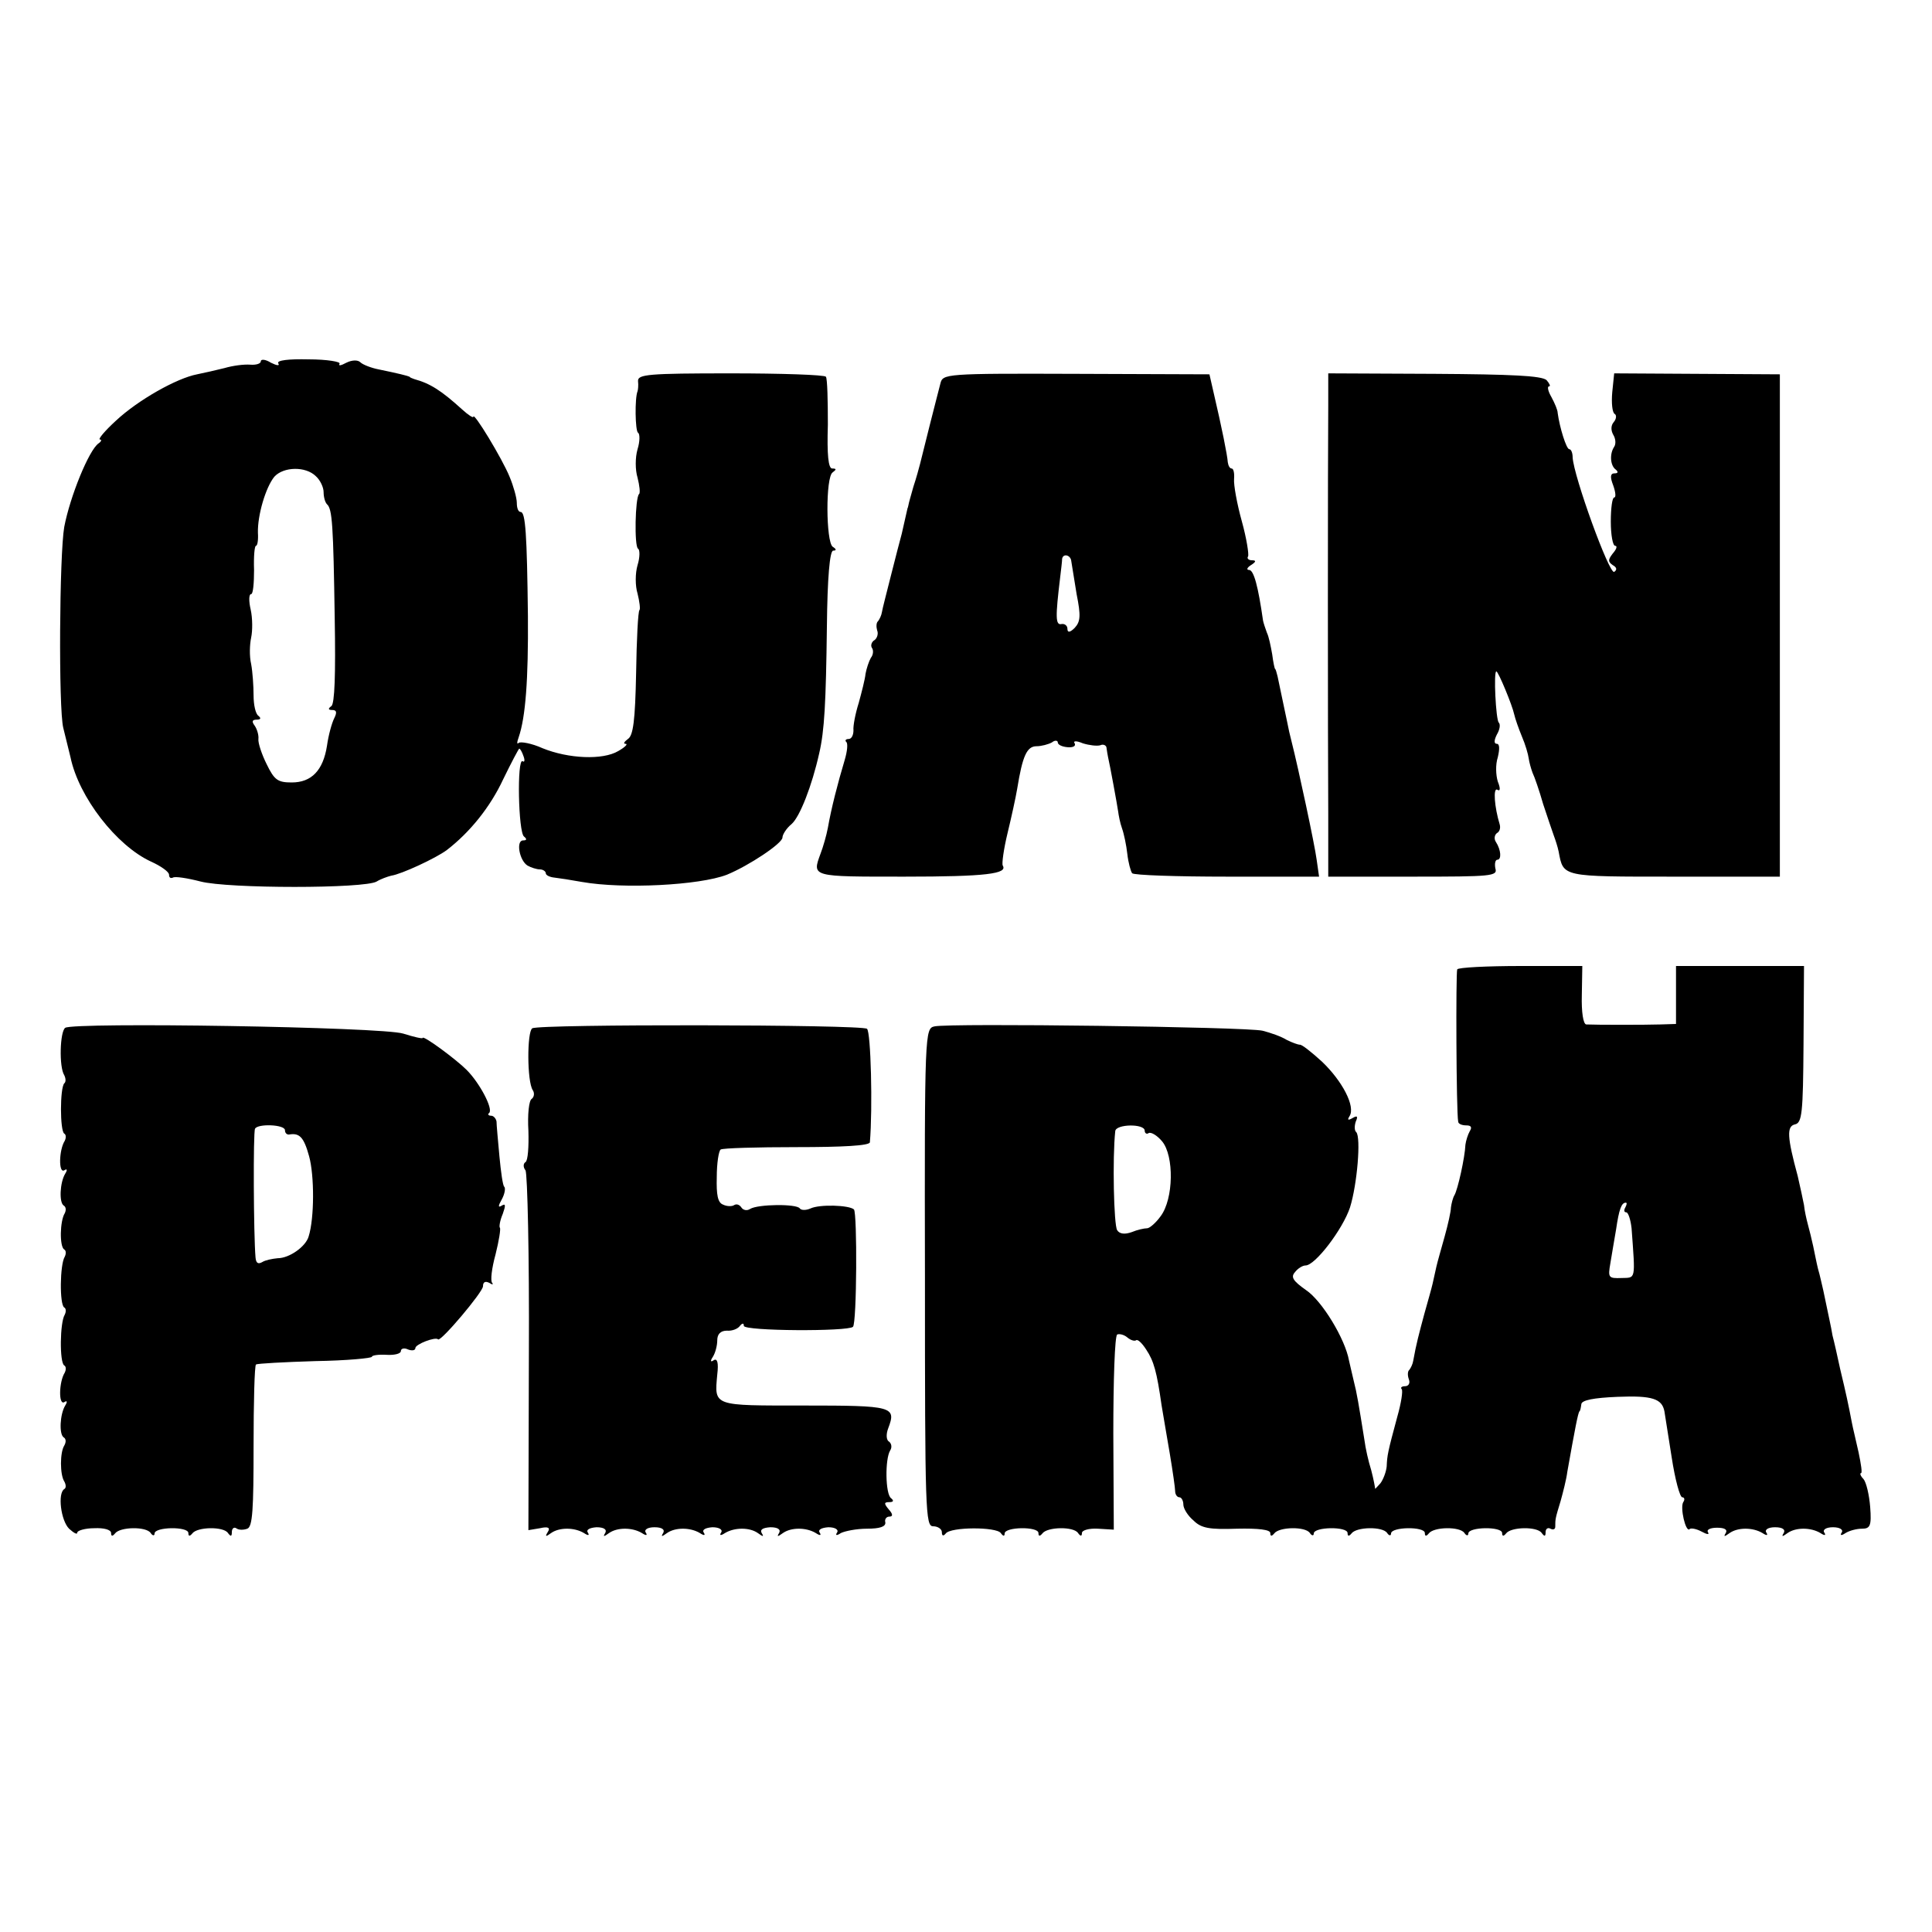
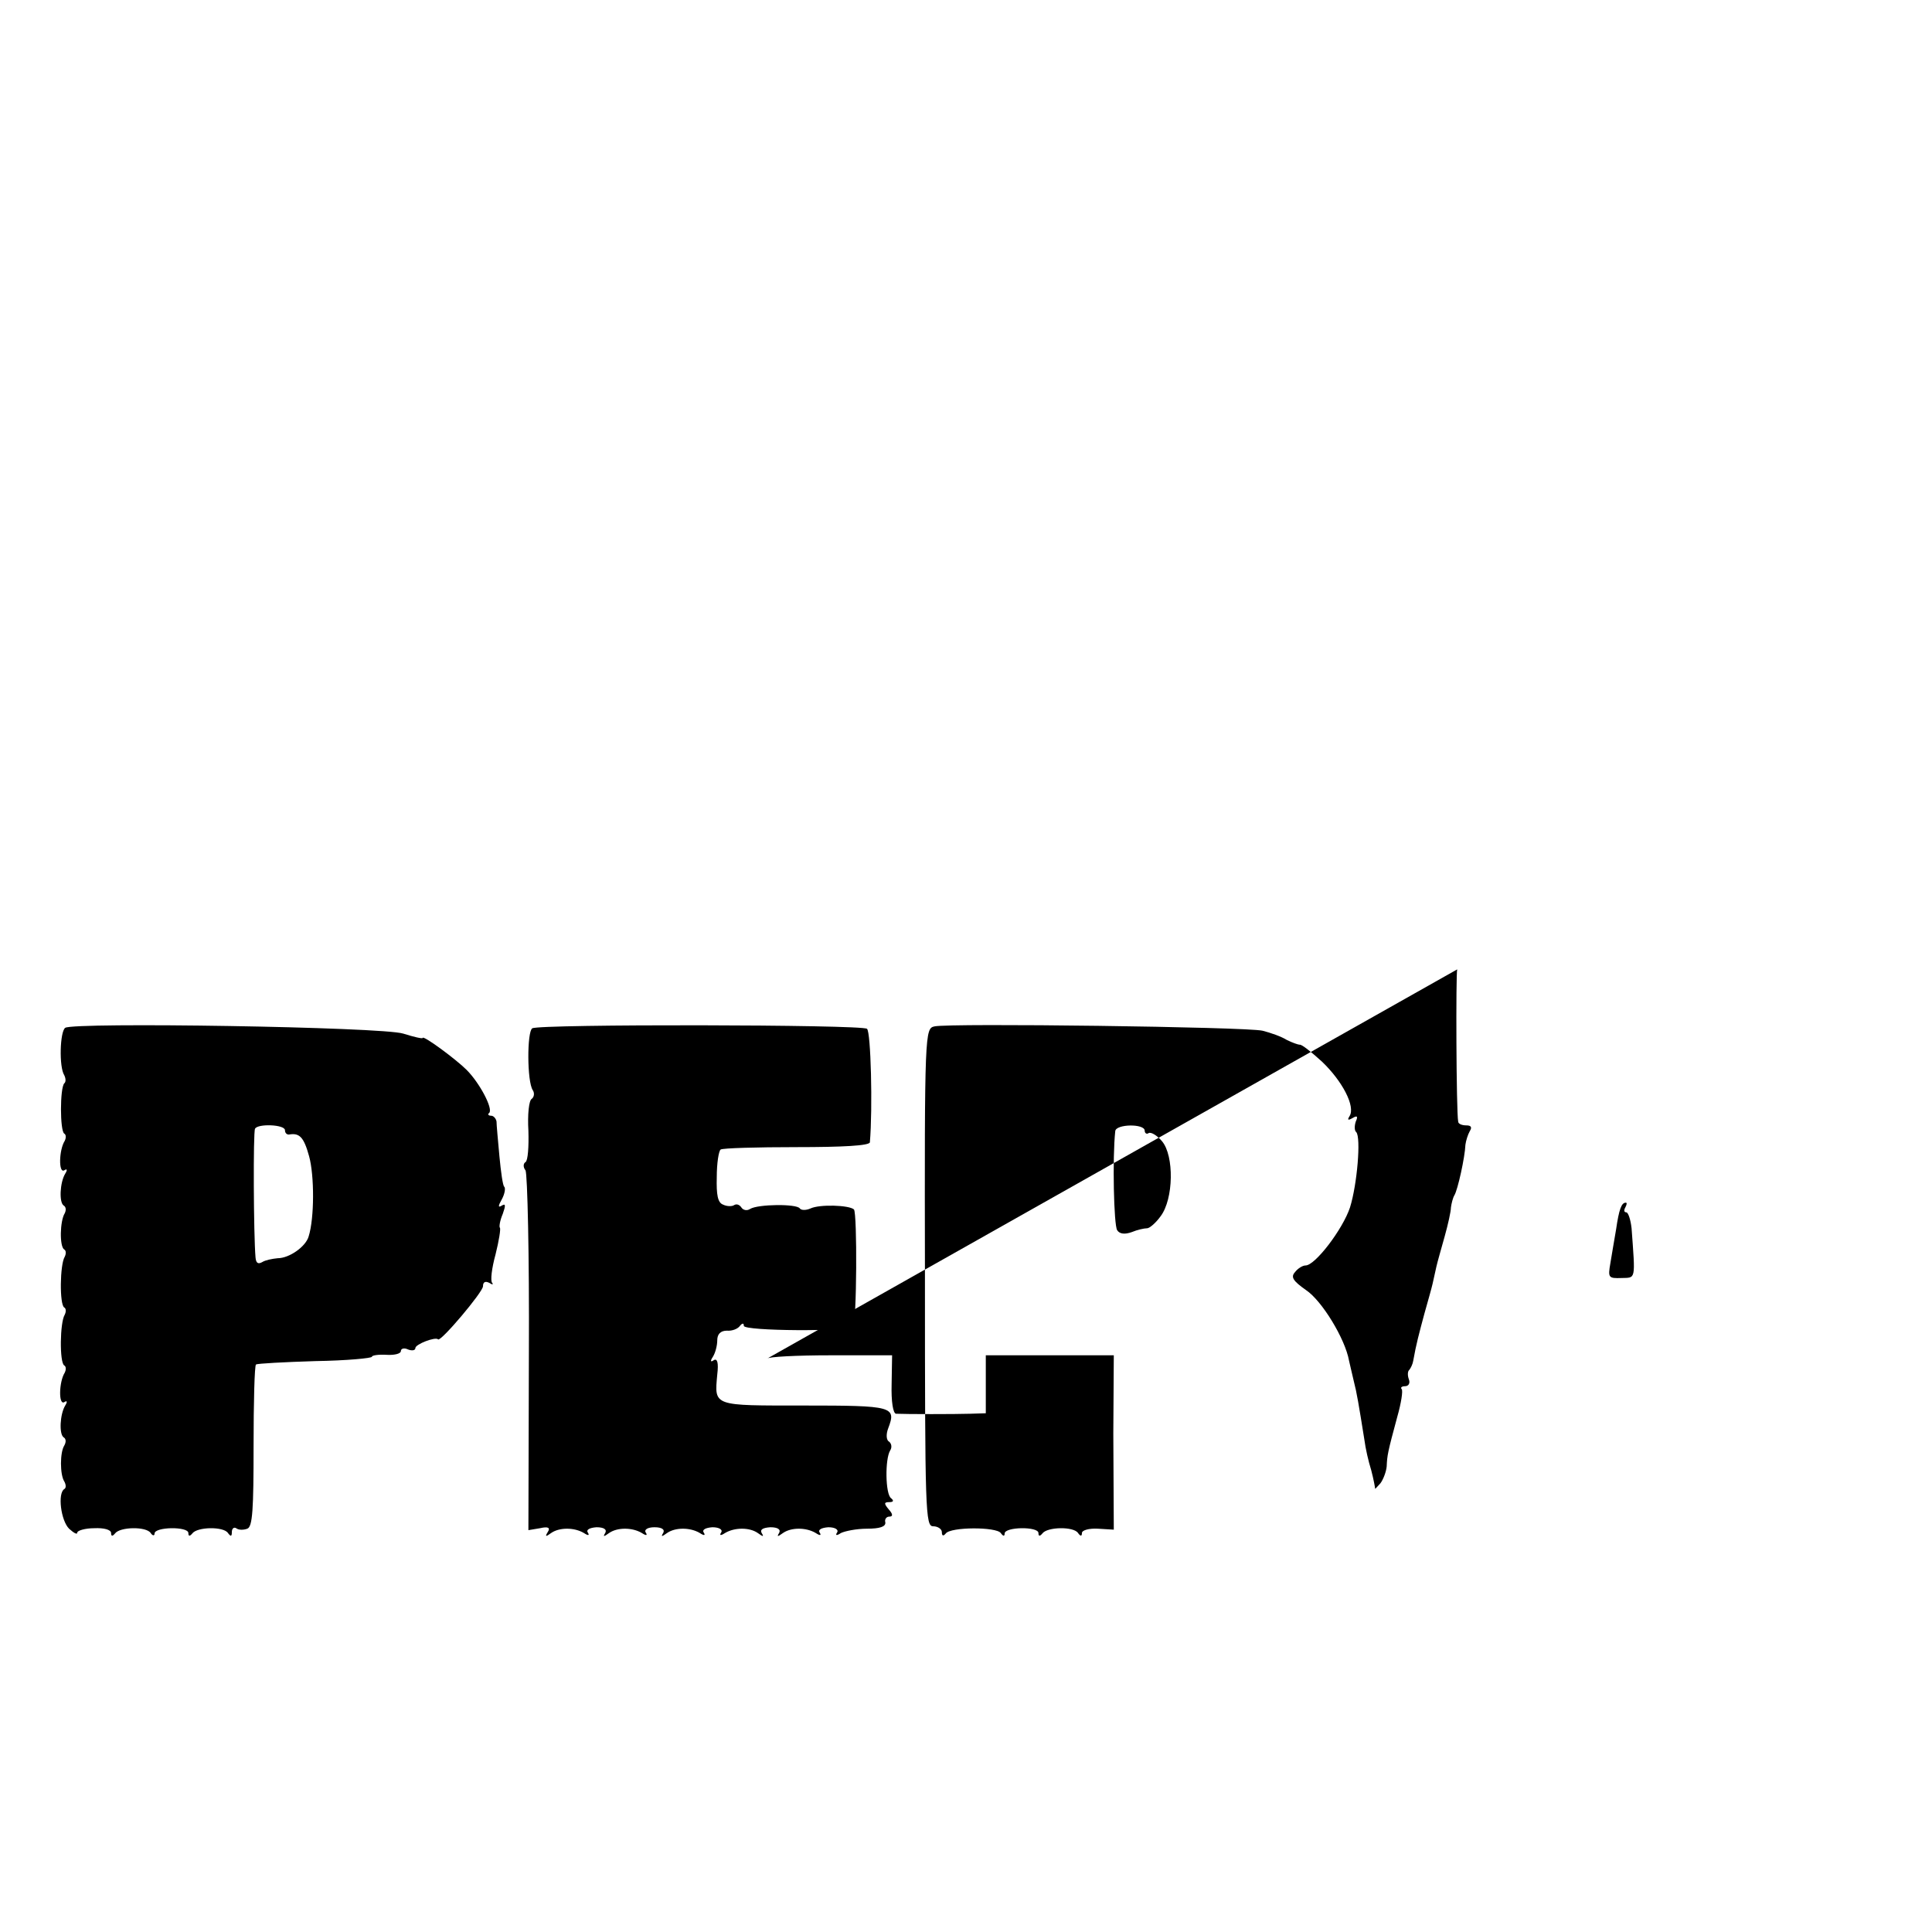
<svg xmlns="http://www.w3.org/2000/svg" version="1.0" width="400pt" height="400pt" viewBox="0 0 400 400" preserveAspectRatio="xMidYMid meet">
  <g transform="translate(0,400) scale(0.1,-0.1)" fill="#000000" stroke="none">
-     <path d="M540 3252 c0 -5 -10 -8 -22 -7 -13 1 -36 -2 -53 -7 -16 -4 -42 -10 -57 -13 -42 -8 -122 -53 -168 -96 -23 -21 -38 -39 -33 -39 4 0 3 -4 -3 -8 -20 -14 -59 -110 -71 -173 -10 -57 -12 -376 -2 -416 5 -21 12 -49 15 -61 17 -82 95 -183 167 -216 20 -9 37 -21 37 -27 0 -6 3 -8 8 -6 4 3 30 -1 57 -8 57 -15 341 -15 365 0 8 5 22 10 30 12 21 3 92 36 115 53 48 37 90 89 117 147 17 35 32 63 33 63 2 0 6 -7 9 -16 3 -8 2 -13 -2 -10 -12 7 -9 -148 3 -156 6 -5 6 -8 -2 -8 -15 0 -8 -41 9 -52 7 -4 19 -8 26 -8 6 0 12 -4 12 -8 0 -4 8 -8 18 -9 9 -1 35 -5 57 -9 85 -15 243 -7 300 15 46 19 115 65 115 77 0 6 8 19 19 28 17 15 42 79 57 146 11 47 14 105 16 263 1 101 6 157 13 157 7 0 7 3 -1 8 -14 10 -15 145 0 154 8 6 8 8 -1 8 -8 0 -11 28 -9 91 0 50 -1 94 -4 99 -3 4 -92 7 -198 7 -169 0 -192 -2 -191 -16 1 -9 0 -18 -1 -21 -6 -14 -5 -82 1 -86 4 -2 4 -18 -1 -34 -5 -17 -5 -43 0 -59 4 -16 6 -32 3 -34 -8 -8 -10 -108 -2 -113 4 -2 4 -18 -1 -34 -5 -17 -5 -43 0 -59 4 -16 6 -32 4 -34 -3 -2 -6 -62 -7 -131 -2 -98 -6 -129 -17 -136 -8 -6 -10 -10 -5 -10 6 0 -1 -7 -15 -15 -32 -19 -103 -16 -157 6 -22 10 -45 14 -49 11 -4 -4 -4 1 0 12 14 41 20 118 19 251 -2 169 -5 215 -15 215 -5 0 -8 8 -8 19 0 10 -7 35 -15 54 -15 37 -75 136 -75 124 0 -3 -11 4 -24 16 -42 38 -65 53 -98 62 -5 2 -9 3 -10 5 -4 2 -24 7 -63 15 -16 3 -34 10 -39 15 -5 5 -17 5 -29 -1 -11 -6 -17 -7 -14 -2 3 4 -26 9 -64 9 -42 1 -66 -2 -63 -8 4 -6 -3 -5 -15 1 -11 7 -21 8 -21 3z m114 -238 c9 -8 16 -23 16 -33 0 -10 3 -21 7 -25 11 -10 13 -42 16 -236 2 -116 0 -177 -7 -182 -7 -5 -7 -8 2 -8 9 0 10 -5 4 -17 -5 -10 -12 -35 -15 -57 -8 -51 -32 -76 -73 -76 -29 0 -36 5 -52 38 -10 20 -18 44 -17 52 1 8 -3 21 -8 28 -6 8 -5 12 4 12 9 0 10 3 4 8 -6 4 -10 23 -10 42 0 19 -2 49 -5 65 -4 17 -3 41 0 55 3 14 3 40 -1 58 -4 17 -4 32 1 32 4 0 6 23 6 50 -1 28 1 50 4 50 3 0 5 12 4 27 -1 36 16 94 34 116 19 21 65 22 86 1z" />
-     <path d="M1947 3206 c-3 -12 -13 -50 -22 -86 -9 -36 -18 -72 -20 -80 -2 -8 -8 -30 -14 -48 -5 -18 -10 -35 -10 -37 -1 -3 -1 -6 -2 -7 -1 -4 -7 -31 -12 -53 -3 -11 -13 -49 -22 -85 -9 -36 -18 -70 -19 -77 -1 -7 -5 -15 -8 -19 -4 -3 -4 -12 -2 -19 3 -7 0 -16 -5 -20 -6 -3 -9 -11 -6 -16 4 -5 3 -15 -2 -21 -4 -7 -9 -22 -11 -33 -1 -11 -8 -38 -14 -60 -7 -22 -12 -48 -11 -57 0 -10 -4 -18 -10 -18 -6 0 -8 -3 -5 -6 4 -3 2 -20 -3 -37 -15 -50 -28 -101 -35 -141 -3 -16 -10 -40 -15 -53 -18 -49 -20 -48 174 -48 169 0 214 6 203 23 -2 4 2 34 10 67 8 33 17 74 20 92 11 68 20 88 40 88 10 0 25 4 32 8 6 5 12 4 12 0 0 -5 9 -9 20 -10 11 -1 18 2 15 8 -4 5 3 6 17 0 13 -4 29 -6 36 -4 6 3 13 0 13 -6 1 -6 2 -14 3 -18 4 -17 19 -99 21 -113 1 -8 4 -24 8 -35 4 -11 9 -35 11 -53 2 -18 7 -36 10 -40 4 -4 93 -7 197 -7 l190 0 -5 35 c-4 31 -38 190 -52 245 -3 11 -7 29 -9 40 -4 18 -11 53 -20 95 -2 8 -4 15 -5 15 -1 0 -4 14 -6 30 -3 17 -7 37 -11 45 -3 8 -7 20 -8 25 -10 70 -19 105 -29 105 -6 0 -4 5 4 10 11 7 11 10 2 10 -7 0 -11 4 -8 8 2 4 -3 37 -13 73 -10 36 -17 75 -16 87 1 12 -1 22 -5 22 -4 0 -7 6 -8 13 -1 15 -12 70 -30 147 l-8 35 -276 1 c-272 1 -276 0 -281 -20z m271 -368 c1 -7 6 -38 11 -68 9 -45 8 -57 -4 -70 -10 -10 -15 -10 -15 -2 0 7 -6 11 -12 10 -13 -3 -13 14 -3 97 2 17 4 33 4 38 2 12 18 8 19 -5z" />
-     <path d="M2750 3161 c-1 -100 -1 -699 0 -846 l0 -130 176 0 c162 0 175 1 170 17 -2 10 0 18 4 18 9 0 8 20 -3 37 -4 6 -3 14 2 18 6 3 8 11 6 18 -11 36 -14 77 -5 72 6 -4 7 2 1 17 -4 13 -5 35 0 50 4 17 4 28 -2 28 -6 0 -6 7 0 19 6 10 8 21 4 25 -6 6 -11 106 -5 106 4 0 33 -70 37 -89 2 -9 9 -29 16 -46 7 -16 13 -37 14 -45 1 -8 5 -22 8 -30 4 -8 14 -37 22 -65 9 -27 19 -57 22 -65 3 -8 8 -23 10 -33 10 -53 5 -52 240 -52 l218 0 0 520 0 520 -172 1 -171 1 -4 -39 c-2 -22 0 -42 5 -45 4 -2 4 -10 -2 -17 -6 -7 -6 -17 -1 -26 5 -8 6 -19 2 -25 -10 -15 -8 -39 3 -47 6 -5 5 -8 -2 -8 -9 0 -10 -7 -3 -25 5 -14 6 -25 2 -25 -4 0 -7 -22 -7 -50 0 -27 4 -50 9 -50 5 0 3 -7 -5 -16 -10 -13 -10 -17 0 -24 9 -5 9 -10 3 -14 -10 -6 -84 198 -86 237 0 9 -3 17 -7 17 -6 0 -20 45 -24 75 0 6 -6 20 -13 33 -7 12 -9 22 -5 22 4 0 1 6 -5 13 -10 9 -71 12 -232 13 l-220 1 0 -66z" />
-     <path d="M3017 1993 c-3 -7 -2 -295 2 -315 0 -5 8 -8 17 -8 10 0 12 -4 7 -12 -4 -7 -8 -20 -9 -28 -1 -26 -16 -94 -23 -105 -3 -5 -6 -17 -7 -25 0 -8 -6 -35 -13 -60 -7 -25 -15 -53 -17 -62 -2 -10 -6 -26 -8 -36 -2 -9 -10 -37 -17 -62 -11 -41 -17 -63 -23 -97 -1 -7 -5 -15 -8 -19 -4 -3 -4 -12 -1 -20 3 -8 -1 -14 -8 -14 -7 0 -10 -3 -7 -6 3 -3 -1 -29 -9 -57 -20 -74 -21 -80 -22 -103 -1 -11 -7 -27 -13 -35 -7 -8 -12 -13 -11 -11 0 2 -3 19 -8 38 -6 19 -12 46 -14 62 -12 75 -16 99 -22 122 -3 14 -8 33 -10 43 -8 45 -56 124 -89 146 -27 19 -32 27 -23 37 6 8 16 14 22 14 20 0 77 75 92 120 15 48 23 145 13 156 -4 3 -4 13 -1 22 5 11 3 13 -7 7 -9 -5 -11 -4 -6 4 13 20 -15 73 -57 113 -22 20 -42 36 -46 35 -3 0 -15 4 -27 10 -11 7 -34 15 -50 19 -33 8 -648 16 -679 9 -20 -4 -21 -10 -20 -520 0 -486 1 -515 17 -515 10 0 18 -6 18 -12 0 -8 3 -9 8 -3 10 14 105 14 114 1 5 -7 8 -7 8 -1 0 14 70 15 70 1 0 -7 3 -7 8 -1 10 14 65 15 74 1 5 -7 8 -7 8 0 0 6 15 10 33 9 l33 -2 -1 199 c0 110 3 202 8 205 4 2 14 0 21 -6 7 -6 15 -8 18 -6 3 3 12 -5 21 -19 16 -24 22 -46 32 -116 3 -19 11 -64 17 -100 6 -36 11 -71 11 -77 0 -7 4 -13 9 -13 4 0 8 -7 8 -15 0 -8 9 -23 21 -33 16 -16 33 -19 90 -17 45 1 69 -2 69 -9 0 -7 3 -7 8 -1 10 14 65 15 74 1 4 -6 8 -6 8 -1 0 14 70 15 70 1 0 -7 3 -7 8 -1 10 14 65 15 74 1 4 -6 8 -6 8 -1 0 14 70 15 70 1 0 -7 3 -7 8 -1 10 14 65 15 74 1 4 -6 8 -6 8 -1 0 14 70 15 70 1 0 -7 3 -7 8 -1 10 14 65 15 74 1 6 -8 8 -7 8 2 0 7 5 10 10 7 6 -3 10 -1 10 4 0 16 0 17 11 53 5 18 12 45 14 61 16 90 22 121 25 125 2 1 3 8 4 15 1 8 25 13 75 15 72 3 92 -4 97 -30 1 -7 8 -50 15 -95 7 -46 17 -83 22 -83 4 0 6 -4 2 -10 -7 -11 5 -63 13 -56 2 3 14 1 25 -5 11 -6 17 -7 13 -1 -3 5 5 9 19 9 16 0 22 -4 18 -11 -5 -8 -3 -8 8 0 17 12 48 12 68 0 9 -6 12 -5 8 1 -4 6 4 11 18 11 16 0 22 -5 18 -12 -5 -8 -3 -8 8 0 17 12 48 12 68 0 9 -6 12 -5 8 1 -4 6 4 11 18 11 14 0 22 -5 18 -11 -4 -6 -1 -7 8 -1 8 5 23 9 34 9 17 0 20 6 17 45 -2 25 -8 51 -14 58 -6 6 -8 12 -5 12 3 0 0 19 -5 43 -5 23 -12 51 -14 62 -7 37 -12 60 -24 110 -6 28 -13 59 -16 70 -3 19 -8 39 -19 93 -3 12 -7 32 -11 45 -3 12 -7 33 -10 47 -3 14 -8 34 -11 45 -3 11 -7 29 -8 40 -2 11 -8 38 -13 60 -22 81 -23 103 -6 107 15 3 17 23 18 166 l1 162 -132 0 -133 0 0 -60 0 -60 -32 -1 c-32 -1 -132 -1 -154 0 -6 1 -10 25 -9 61 l1 60 -127 0 c-70 0 -130 -3 -132 -7z m-647 -334 c0 -5 4 -8 8 -5 5 3 18 -5 28 -17 25 -30 24 -119 -3 -155 -10 -14 -23 -25 -28 -25 -6 0 -20 -3 -32 -8 -14 -5 -25 -4 -30 4 -7 10 -10 150 -4 205 1 15 61 16 61 1z m995 -159 c-3 -5 -3 -10 2 -10 4 0 9 -15 11 -33 8 -109 9 -102 -21 -103 -27 -1 -28 1 -23 30 3 17 8 49 12 71 6 41 11 55 20 55 3 0 2 -4 -1 -10z" />
+     <path d="M3017 1993 c-3 -7 -2 -295 2 -315 0 -5 8 -8 17 -8 10 0 12 -4 7 -12 -4 -7 -8 -20 -9 -28 -1 -26 -16 -94 -23 -105 -3 -5 -6 -17 -7 -25 0 -8 -6 -35 -13 -60 -7 -25 -15 -53 -17 -62 -2 -10 -6 -26 -8 -36 -2 -9 -10 -37 -17 -62 -11 -41 -17 -63 -23 -97 -1 -7 -5 -15 -8 -19 -4 -3 -4 -12 -1 -20 3 -8 -1 -14 -8 -14 -7 0 -10 -3 -7 -6 3 -3 -1 -29 -9 -57 -20 -74 -21 -80 -22 -103 -1 -11 -7 -27 -13 -35 -7 -8 -12 -13 -11 -11 0 2 -3 19 -8 38 -6 19 -12 46 -14 62 -12 75 -16 99 -22 122 -3 14 -8 33 -10 43 -8 45 -56 124 -89 146 -27 19 -32 27 -23 37 6 8 16 14 22 14 20 0 77 75 92 120 15 48 23 145 13 156 -4 3 -4 13 -1 22 5 11 3 13 -7 7 -9 -5 -11 -4 -6 4 13 20 -15 73 -57 113 -22 20 -42 36 -46 35 -3 0 -15 4 -27 10 -11 7 -34 15 -50 19 -33 8 -648 16 -679 9 -20 -4 -21 -10 -20 -520 0 -486 1 -515 17 -515 10 0 18 -6 18 -12 0 -8 3 -9 8 -3 10 14 105 14 114 1 5 -7 8 -7 8 -1 0 14 70 15 70 1 0 -7 3 -7 8 -1 10 14 65 15 74 1 5 -7 8 -7 8 0 0 6 15 10 33 9 l33 -2 -1 199 l1 162 -132 0 -133 0 0 -60 0 -60 -32 -1 c-32 -1 -132 -1 -154 0 -6 1 -10 25 -9 61 l1 60 -127 0 c-70 0 -130 -3 -132 -7z m-647 -334 c0 -5 4 -8 8 -5 5 3 18 -5 28 -17 25 -30 24 -119 -3 -155 -10 -14 -23 -25 -28 -25 -6 0 -20 -3 -32 -8 -14 -5 -25 -4 -30 4 -7 10 -10 150 -4 205 1 15 61 16 61 1z m995 -159 c-3 -5 -3 -10 2 -10 4 0 9 -15 11 -33 8 -109 9 -102 -21 -103 -27 -1 -28 1 -23 30 3 17 8 49 12 71 6 41 11 55 20 55 3 0 2 -4 -1 -10z" />
    <path d="M135 1872 c-11 -8 -13 -81 -2 -98 3 -6 4 -14 0 -17 -9 -10 -9 -98 0 -104 4 -2 4 -9 1 -15 -12 -19 -13 -68 -1 -61 6 4 7 1 2 -7 -11 -18 -13 -60 -3 -66 5 -3 5 -10 2 -16 -10 -16 -11 -69 -1 -75 4 -2 4 -9 1 -15 -10 -16 -11 -99 -1 -105 4 -2 4 -9 1 -15 -10 -16 -11 -99 -1 -105 4 -2 4 -9 1 -15 -12 -19 -13 -68 -1 -61 6 4 7 1 2 -7 -11 -18 -13 -60 -3 -66 5 -3 5 -10 1 -17 -9 -14 -9 -60 0 -74 4 -7 4 -14 0 -16 -14 -9 -7 -65 10 -82 10 -9 17 -13 17 -8 0 4 16 9 35 9 20 1 35 -3 35 -10 0 -7 3 -7 8 -1 10 14 65 15 74 1 4 -6 8 -6 8 -1 0 14 70 15 70 1 0 -7 3 -7 8 -1 10 14 65 15 74 1 6 -8 8 -7 8 2 0 7 4 11 9 8 5 -4 15 -4 23 -1 11 4 13 40 13 171 0 91 2 167 5 169 3 2 58 5 123 7 64 1 117 6 117 9 0 3 14 5 30 4 16 -1 30 2 30 8 0 5 7 7 15 3 8 -3 15 -2 15 3 0 8 42 24 47 18 5 -6 93 98 93 110 0 9 5 11 13 7 6 -4 9 -4 6 0 -4 4 -1 30 7 59 7 28 11 53 9 55 -2 2 0 15 6 29 6 17 6 22 -2 17 -8 -5 -8 -1 0 13 6 11 8 23 5 26 -3 2 -7 31 -10 63 -3 33 -6 65 -6 72 -1 6 -6 12 -11 12 -6 0 -8 3 -4 6 8 9 -20 62 -47 89 -22 22 -91 73 -91 66 0 -2 -18 2 -40 9 -44 14 -683 24 -700 12z m455 -212 c0 -5 3 -9 8 -9 22 4 31 -5 42 -45 11 -40 11 -128 -1 -166 -6 -21 -40 -45 -64 -45 -11 -1 -26 -4 -32 -8 -9 -5 -13 -2 -14 10 -4 47 -5 259 -1 266 5 11 62 9 62 -3z" />
    <path d="M1102 1871 c-11 -7 -11 -110 1 -128 4 -6 3 -14 -2 -18 -6 -3 -9 -33 -7 -66 1 -33 -1 -62 -6 -65 -5 -3 -5 -11 0 -17 4 -7 8 -177 7 -378 l-1 -367 24 4 c17 4 22 1 16 -8 -6 -10 -4 -10 7 -2 17 12 48 12 68 0 9 -6 12 -5 8 1 -4 6 4 10 18 11 16 0 22 -5 18 -12 -5 -8 -3 -8 8 0 17 12 48 12 68 0 9 -6 12 -5 8 1 -4 6 4 11 18 11 16 0 22 -5 18 -12 -5 -8 -3 -8 8 0 17 12 48 12 68 0 9 -6 12 -5 8 1 -4 6 4 10 18 11 14 0 22 -5 18 -11 -4 -6 -1 -7 8 -1 20 12 51 12 68 0 11 -8 13 -8 8 0 -4 7 2 11 18 12 16 0 22 -5 18 -12 -5 -8 -3 -8 8 0 17 12 48 12 68 0 9 -6 12 -5 8 1 -4 6 4 10 18 11 14 0 22 -5 18 -11 -4 -6 -1 -7 8 -1 8 4 32 9 54 9 26 0 39 4 38 13 -2 6 2 12 8 12 8 0 8 5 -1 15 -10 12 -10 15 1 15 9 0 10 3 4 8 -12 8 -13 81 -2 99 4 6 3 14 -2 18 -6 3 -7 15 -2 28 17 45 10 47 -174 47 -190 0 -186 -2 -180 64 3 25 0 34 -7 30 -7 -5 -8 -2 -2 7 5 8 9 23 9 34 0 13 7 20 20 20 11 -1 23 4 27 10 5 6 8 6 8 0 0 -11 216 -12 226 -2 8 8 9 235 2 243 -10 9 -71 11 -90 2 -9 -4 -19 -4 -22 0 -6 10 -87 9 -103 -1 -6 -4 -14 -3 -18 3 -4 6 -10 8 -15 5 -4 -3 -15 -3 -23 1 -11 4 -14 20 -13 57 0 29 4 54 8 57 4 3 75 5 157 5 96 0 151 3 152 10 6 71 2 229 -6 235 -11 9 -679 10 -693 1z" />
  </g>
</svg>